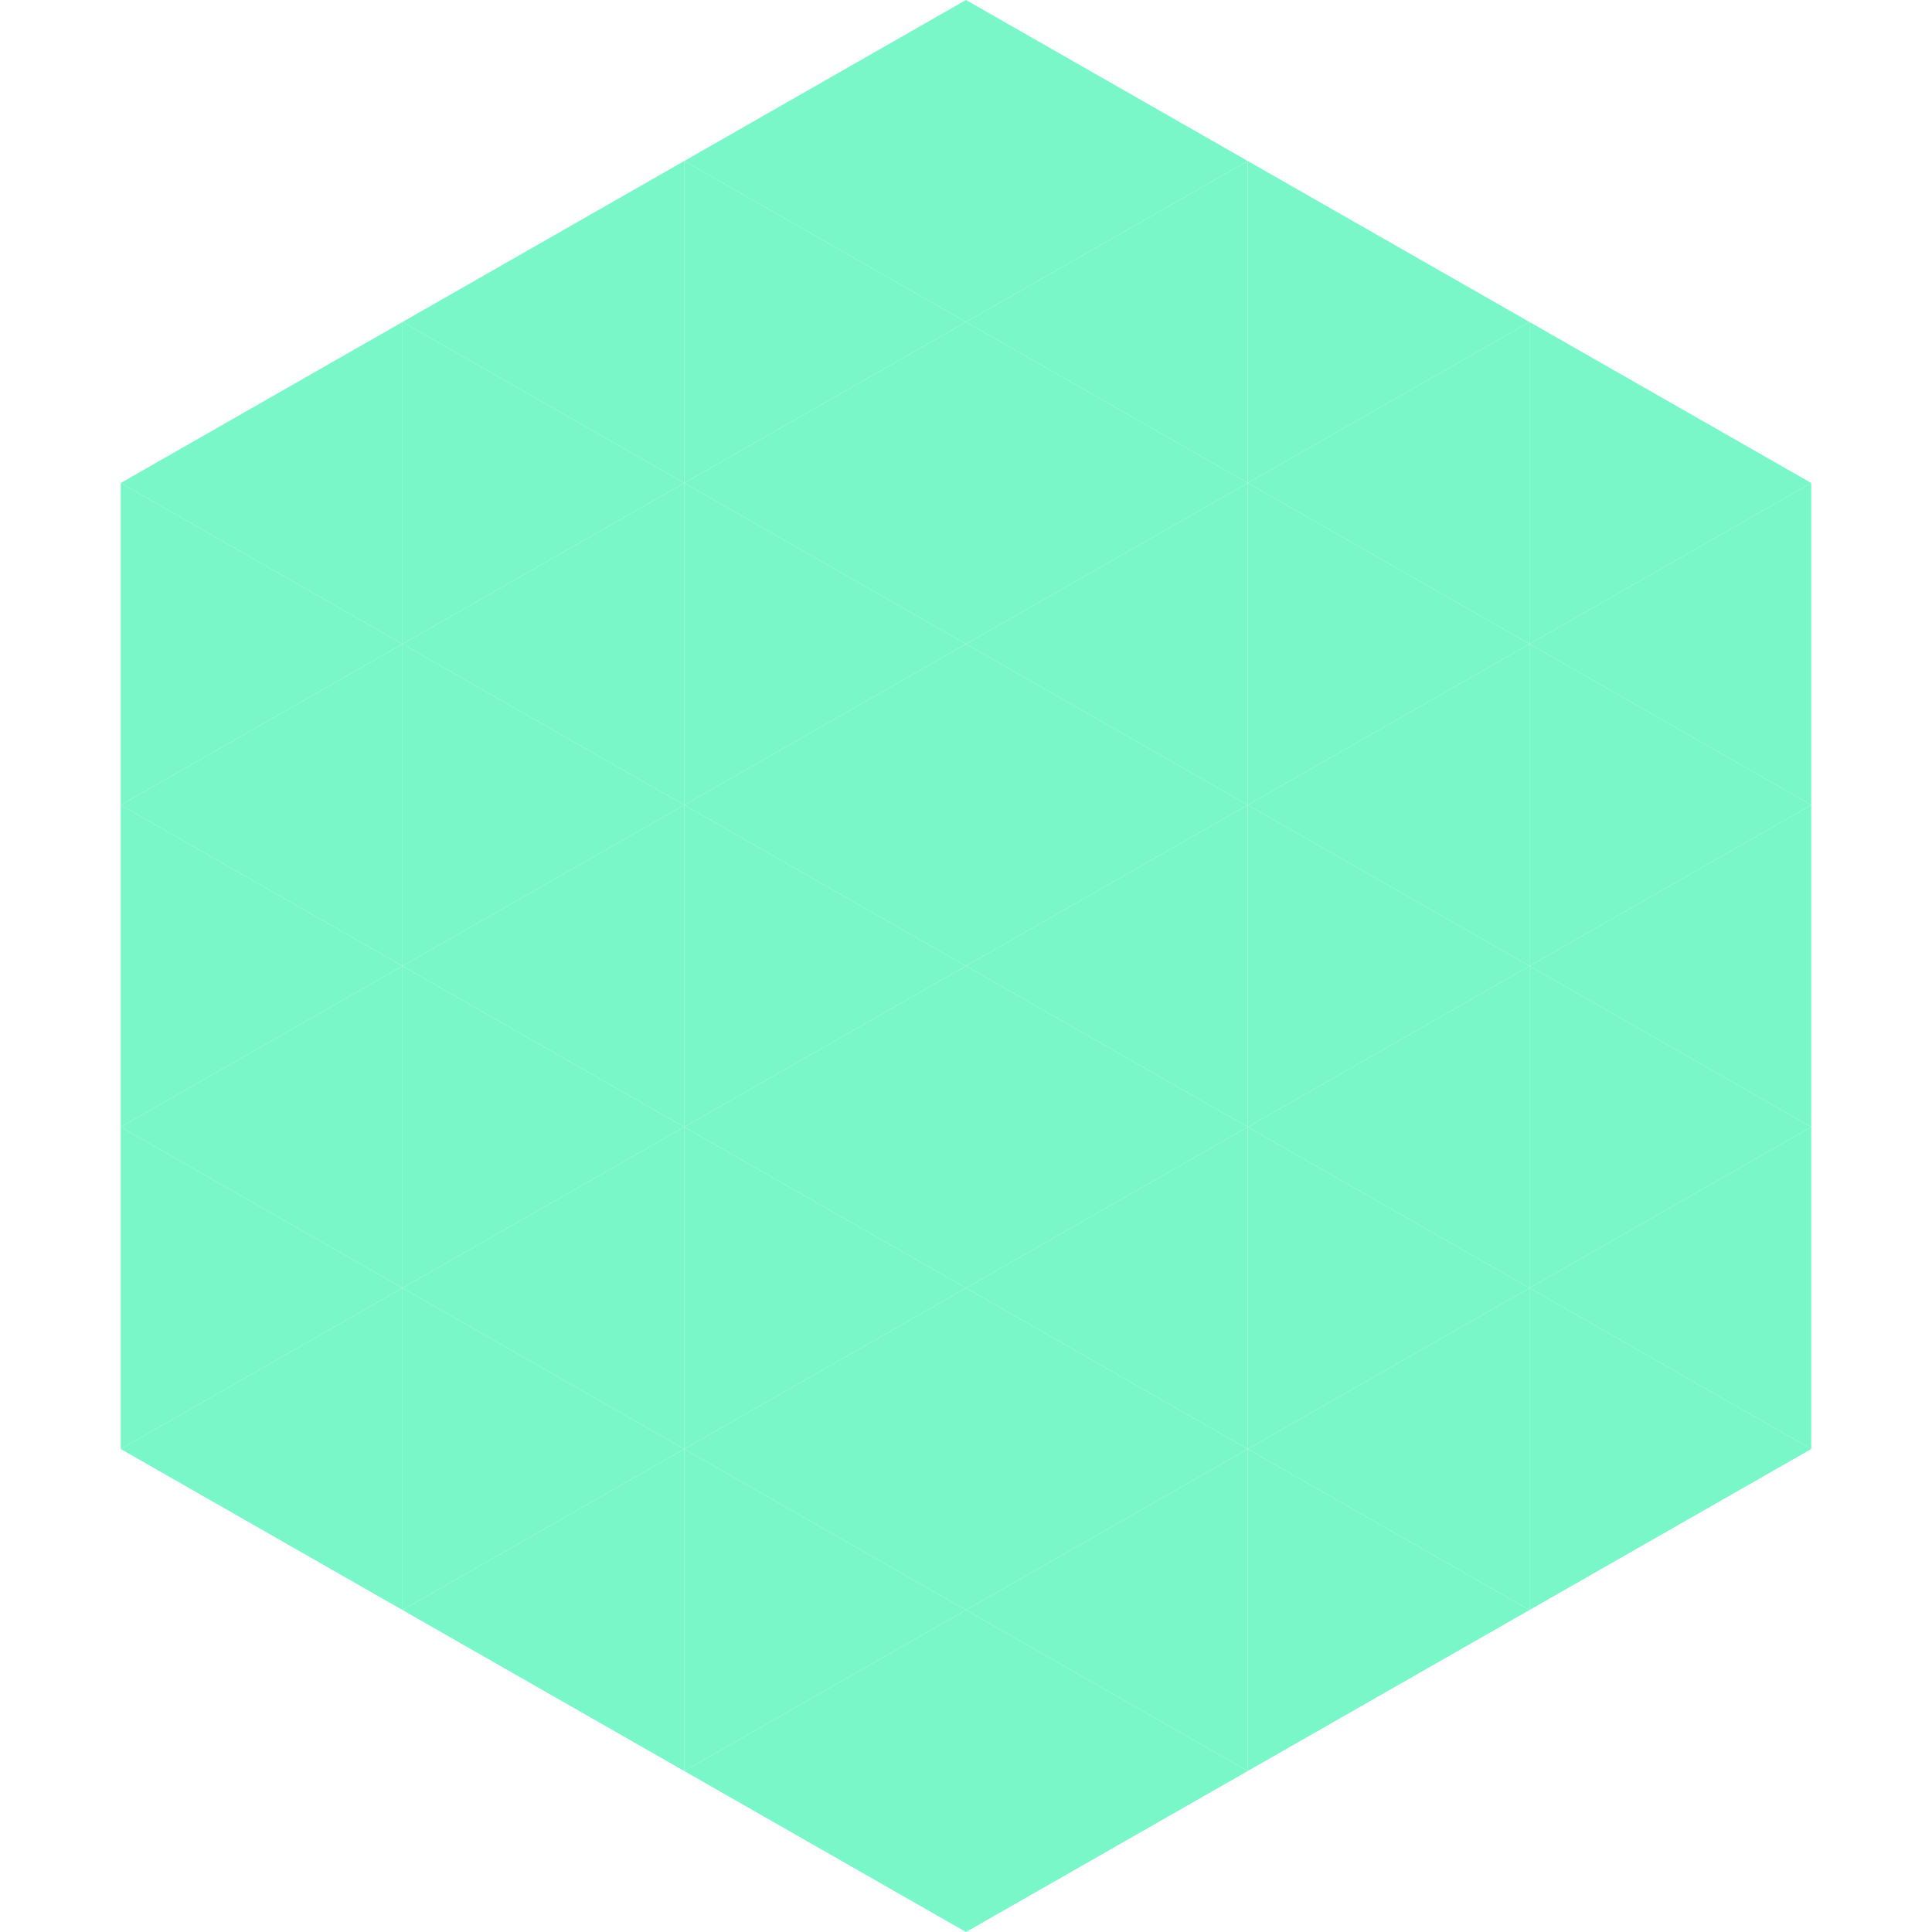
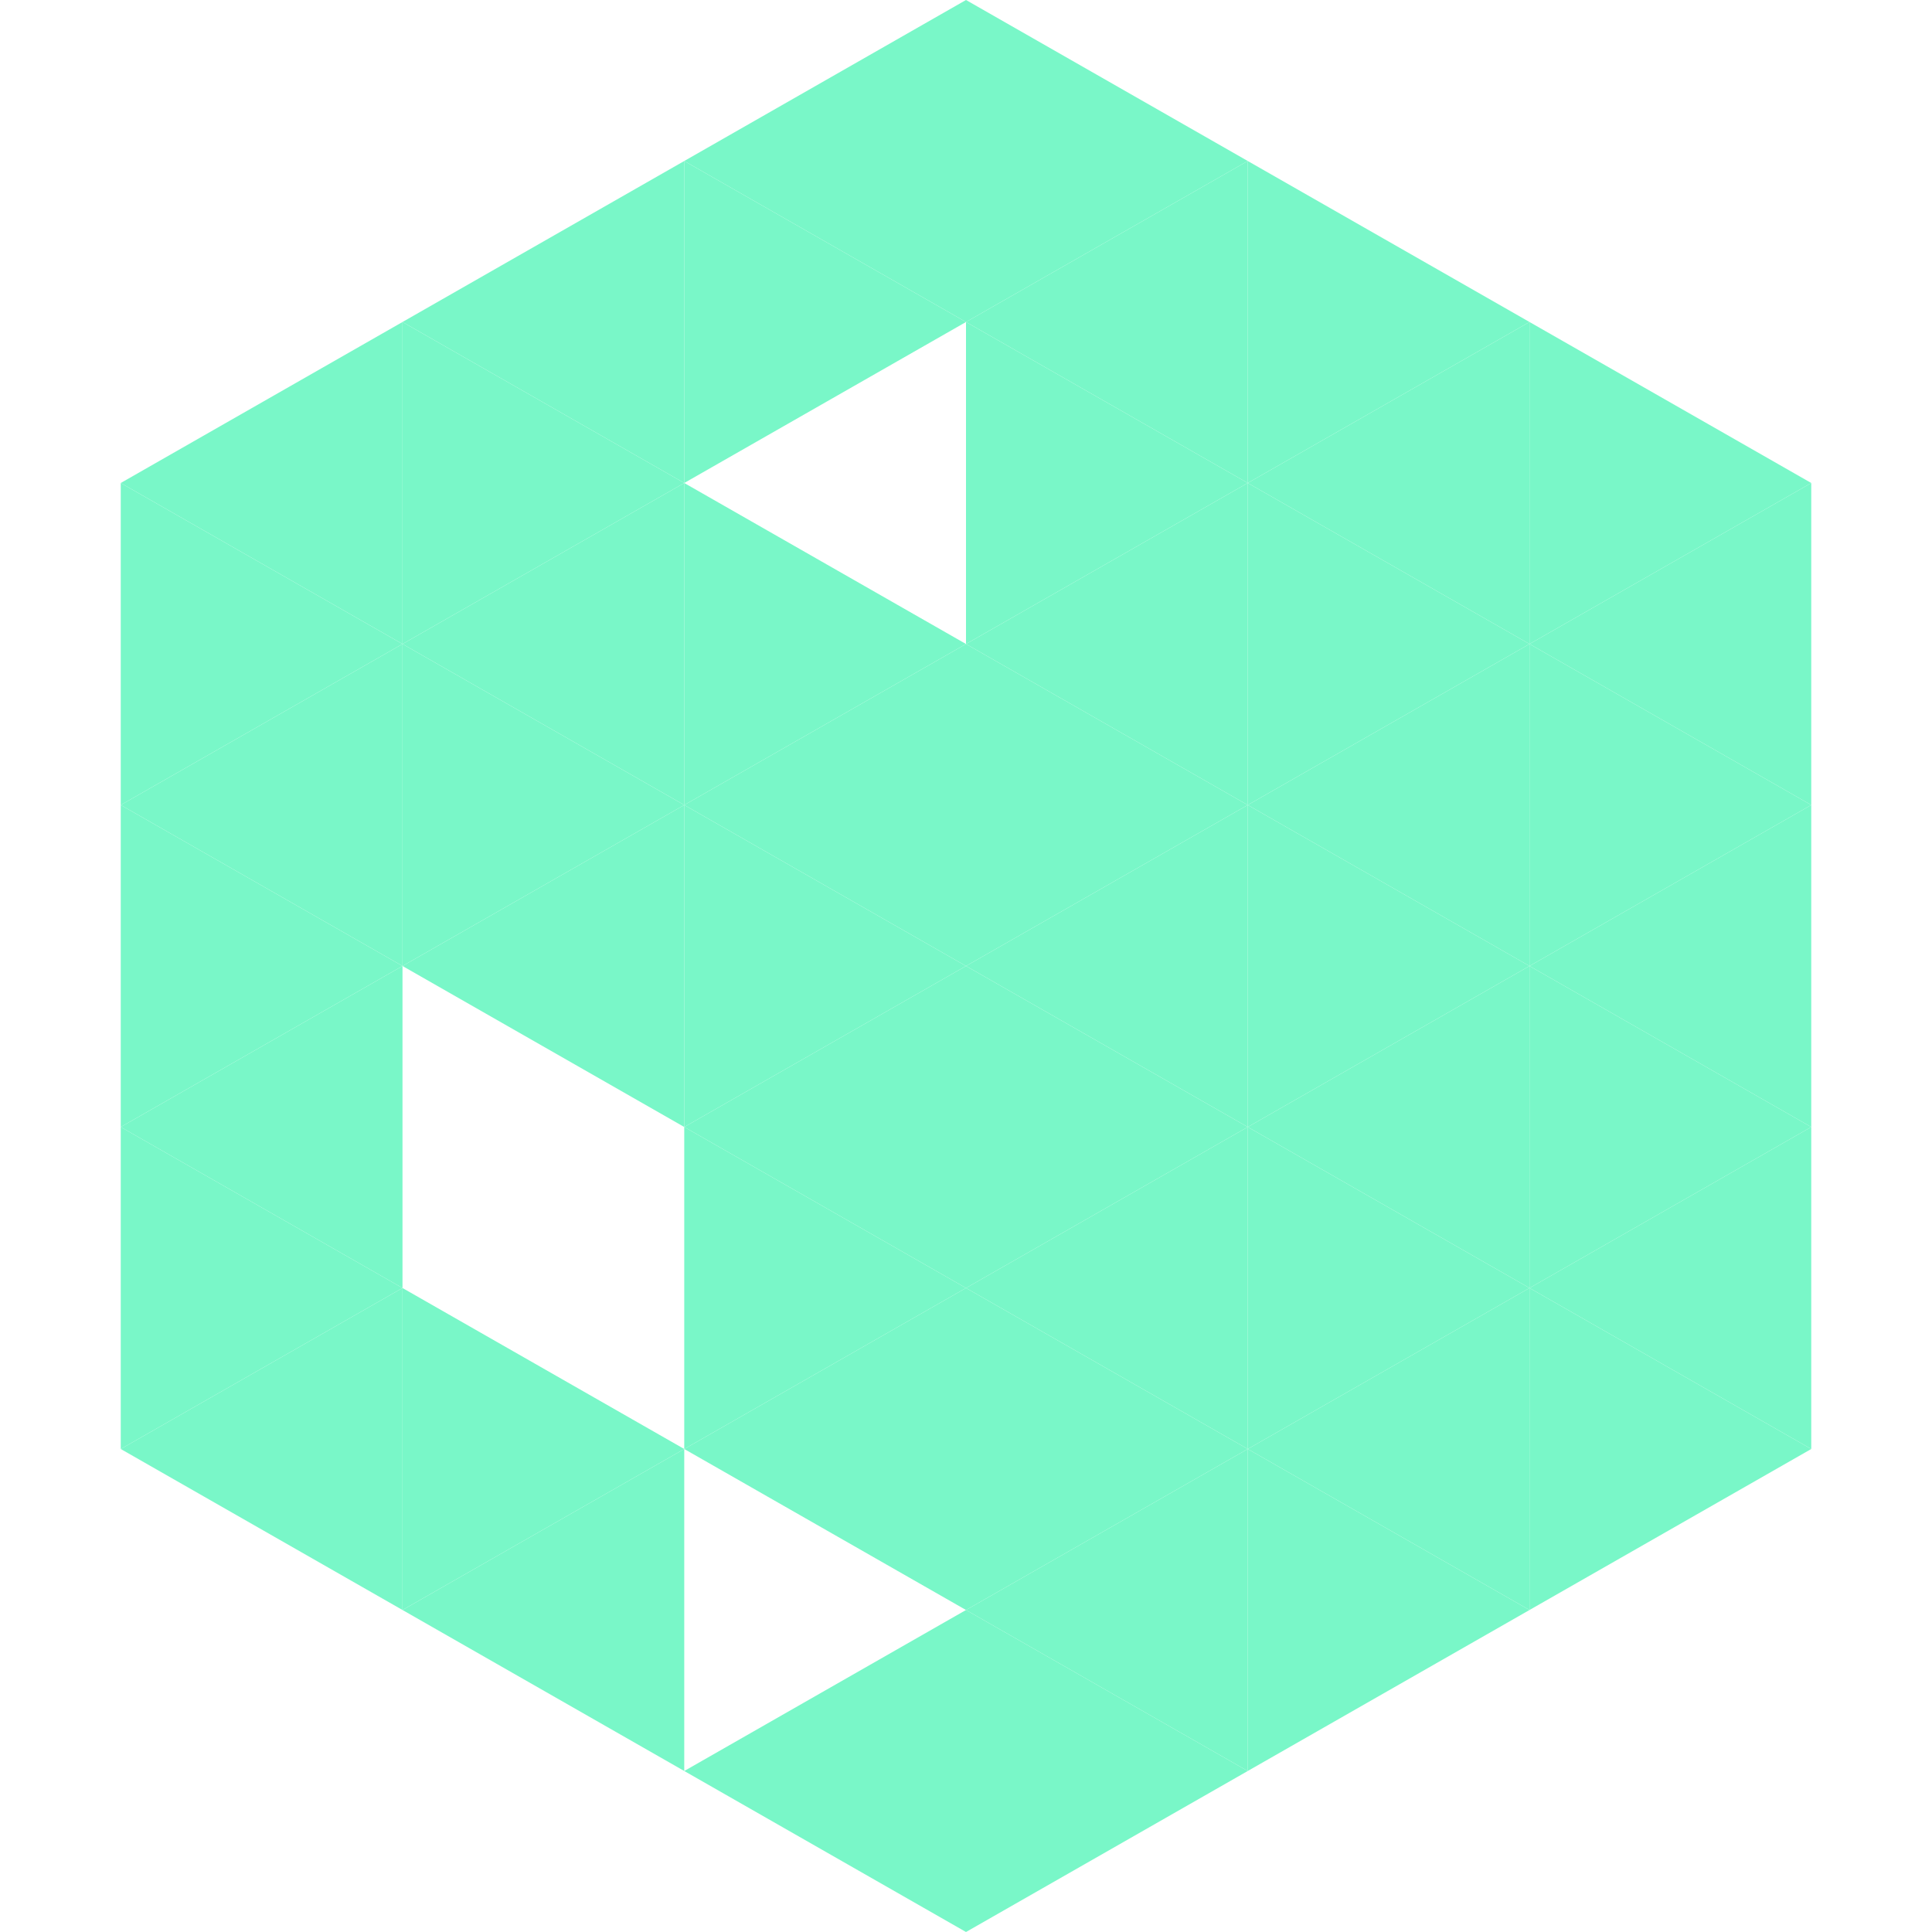
<svg xmlns="http://www.w3.org/2000/svg" width="240" height="240">
  <polygon points="50,40 15,60 50,80" style="fill:rgb(121,247,200)" />
  <polygon points="190,40 225,60 190,80" style="fill:rgb(121,247,200)" />
  <polygon points="15,60 50,80 15,100" style="fill:rgb(121,247,200)" />
  <polygon points="225,60 190,80 225,100" style="fill:rgb(121,247,200)" />
  <polygon points="50,80 15,100 50,120" style="fill:rgb(121,247,200)" />
  <polygon points="190,80 225,100 190,120" style="fill:rgb(121,247,200)" />
  <polygon points="15,100 50,120 15,140" style="fill:rgb(121,247,200)" />
  <polygon points="225,100 190,120 225,140" style="fill:rgb(121,247,200)" />
  <polygon points="50,120 15,140 50,160" style="fill:rgb(121,247,200)" />
  <polygon points="190,120 225,140 190,160" style="fill:rgb(121,247,200)" />
  <polygon points="15,140 50,160 15,180" style="fill:rgb(121,247,200)" />
  <polygon points="225,140 190,160 225,180" style="fill:rgb(121,247,200)" />
  <polygon points="50,160 15,180 50,200" style="fill:rgb(121,247,200)" />
  <polygon points="190,160 225,180 190,200" style="fill:rgb(121,247,200)" />
  <polygon points="15,180 50,200 15,220" style="fill:rgb(255,255,255); fill-opacity:0" />
-   <polygon points="225,180 190,200 225,220" style="fill:rgb(255,255,255); fill-opacity:0" />
  <polygon points="50,0 85,20 50,40" style="fill:rgb(255,255,255); fill-opacity:0" />
  <polygon points="190,0 155,20 190,40" style="fill:rgb(255,255,255); fill-opacity:0" />
  <polygon points="85,20 50,40 85,60" style="fill:rgb(121,247,200)" />
  <polygon points="155,20 190,40 155,60" style="fill:rgb(121,247,200)" />
  <polygon points="50,40 85,60 50,80" style="fill:rgb(121,247,200)" />
  <polygon points="190,40 155,60 190,80" style="fill:rgb(121,247,200)" />
  <polygon points="85,60 50,80 85,100" style="fill:rgb(121,247,200)" />
  <polygon points="155,60 190,80 155,100" style="fill:rgb(121,247,200)" />
  <polygon points="50,80 85,100 50,120" style="fill:rgb(121,247,200)" />
  <polygon points="190,80 155,100 190,120" style="fill:rgb(121,247,200)" />
  <polygon points="85,100 50,120 85,140" style="fill:rgb(121,247,200)" />
  <polygon points="155,100 190,120 155,140" style="fill:rgb(121,247,200)" />
-   <polygon points="50,120 85,140 50,160" style="fill:rgb(121,247,200)" />
  <polygon points="190,120 155,140 190,160" style="fill:rgb(121,247,200)" />
-   <polygon points="85,140 50,160 85,180" style="fill:rgb(121,247,200)" />
  <polygon points="155,140 190,160 155,180" style="fill:rgb(121,247,200)" />
  <polygon points="50,160 85,180 50,200" style="fill:rgb(121,247,200)" />
  <polygon points="190,160 155,180 190,200" style="fill:rgb(121,247,200)" />
  <polygon points="85,180 50,200 85,220" style="fill:rgb(121,247,200)" />
  <polygon points="155,180 190,200 155,220" style="fill:rgb(121,247,200)" />
  <polygon points="120,0 85,20 120,40" style="fill:rgb(121,247,200)" />
  <polygon points="120,0 155,20 120,40" style="fill:rgb(121,247,200)" />
  <polygon points="85,20 120,40 85,60" style="fill:rgb(121,247,200)" />
  <polygon points="155,20 120,40 155,60" style="fill:rgb(121,247,200)" />
-   <polygon points="120,40 85,60 120,80" style="fill:rgb(121,247,200)" />
  <polygon points="120,40 155,60 120,80" style="fill:rgb(121,247,200)" />
  <polygon points="85,60 120,80 85,100" style="fill:rgb(121,247,200)" />
  <polygon points="155,60 120,80 155,100" style="fill:rgb(121,247,200)" />
  <polygon points="120,80 85,100 120,120" style="fill:rgb(121,247,200)" />
  <polygon points="120,80 155,100 120,120" style="fill:rgb(121,247,200)" />
  <polygon points="85,100 120,120 85,140" style="fill:rgb(121,247,200)" />
  <polygon points="155,100 120,120 155,140" style="fill:rgb(121,247,200)" />
  <polygon points="120,120 85,140 120,160" style="fill:rgb(121,247,200)" />
  <polygon points="120,120 155,140 120,160" style="fill:rgb(121,247,200)" />
  <polygon points="85,140 120,160 85,180" style="fill:rgb(121,247,200)" />
  <polygon points="155,140 120,160 155,180" style="fill:rgb(121,247,200)" />
  <polygon points="120,160 85,180 120,200" style="fill:rgb(121,247,200)" />
  <polygon points="120,160 155,180 120,200" style="fill:rgb(121,247,200)" />
-   <polygon points="85,180 120,200 85,220" style="fill:rgb(121,247,200)" />
  <polygon points="155,180 120,200 155,220" style="fill:rgb(121,247,200)" />
  <polygon points="120,200 85,220 120,240" style="fill:rgb(121,247,200)" />
  <polygon points="120,200 155,220 120,240" style="fill:rgb(121,247,200)" />
  <polygon points="85,220 120,240 85,260" style="fill:rgb(255,255,255); fill-opacity:0" />
  <polygon points="155,220 120,240 155,260" style="fill:rgb(255,255,255); fill-opacity:0" />
</svg>